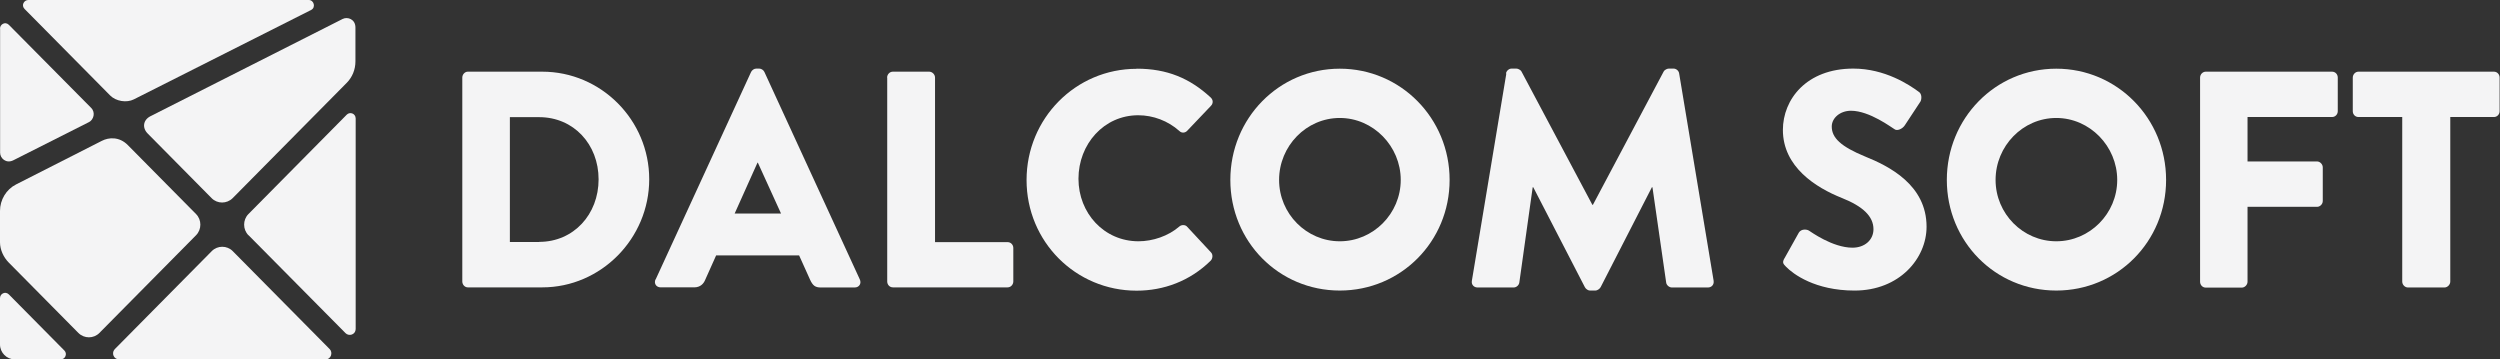
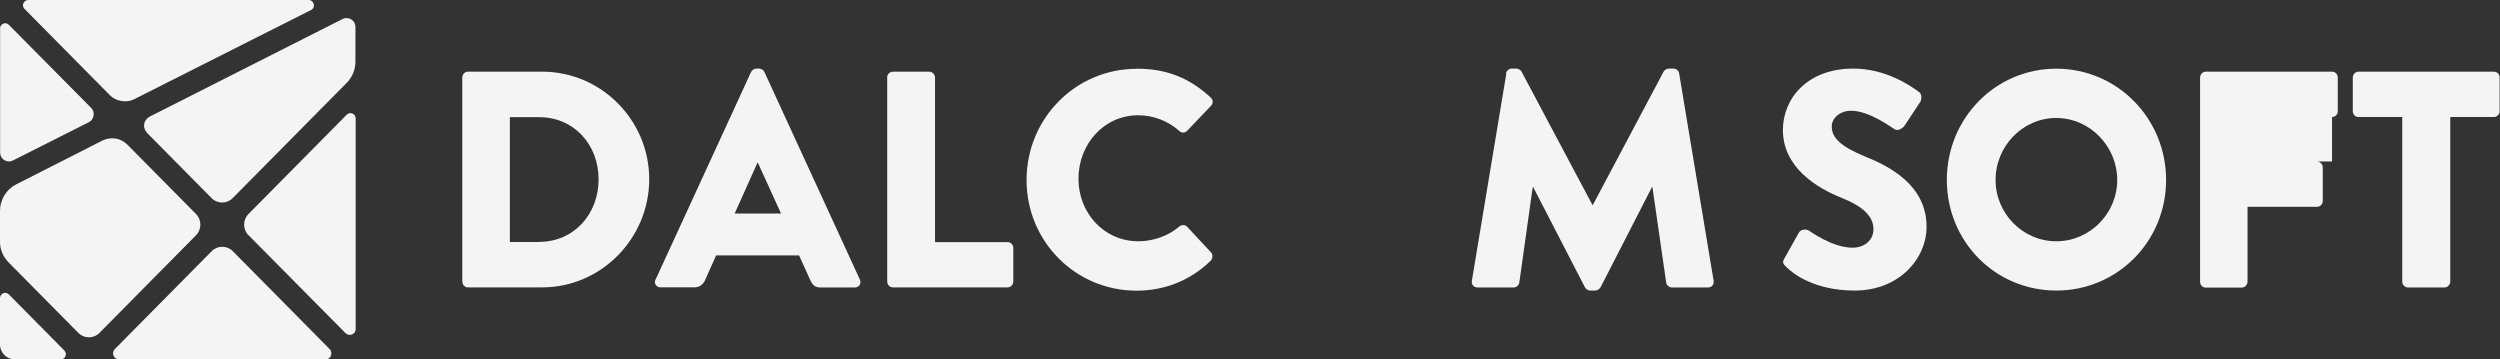
<svg xmlns="http://www.w3.org/2000/svg" width="160" height="23" viewBox="0 0 160 23" fill="none">
  <rect x="0" y="0" width="160" height="23" fill="#333333" stroke="none" />
  <g clip-path="url(#clip0_2163_4959)">
    <path d="M29.587 4.966C29.587 4.769 29.745 4.587 29.94 4.587H34.702C38.467 4.587 41.55 7.68 41.55 11.47C41.55 15.261 38.467 18.392 34.702 18.392H29.94C29.745 18.392 29.587 18.217 29.587 18.012V4.966ZM34.507 15.48C36.712 15.48 38.31 13.722 38.31 11.478C38.31 9.234 36.712 7.498 34.507 7.498H32.632V15.488H34.507V15.48Z" fill="#F4F4F5" />
    <path d="M41.962 17.883L48.068 4.609C48.127 4.488 48.263 4.39 48.398 4.39H48.593C48.727 4.39 48.87 4.488 48.923 4.609L55.028 17.883C55.148 18.141 54.99 18.399 54.698 18.399H52.53C52.178 18.399 52.02 18.278 51.847 17.906L51.143 16.345H45.833L45.127 17.921C45.03 18.156 44.82 18.391 44.43 18.391H42.285C41.992 18.391 41.835 18.134 41.955 17.876L41.962 17.883ZM49.987 13.668L48.502 10.409H48.48L47.017 13.668H49.987Z" fill="#F4F4F5" />
    <path d="M56.775 4.966C56.775 4.769 56.932 4.587 57.142 4.587H59.467C59.662 4.587 59.842 4.761 59.842 4.966V15.496H64.485C64.702 15.496 64.852 15.678 64.852 15.867V18.012C64.852 18.209 64.695 18.392 64.485 18.392H57.15C56.932 18.392 56.782 18.217 56.782 18.012V4.966H56.775Z" fill="#F4F4F5" />
    <path d="M72.75 4.396C74.7 4.396 76.147 5.011 77.475 6.231C77.655 6.39 77.655 6.625 77.49 6.784L75.967 8.384C75.825 8.52 75.615 8.52 75.48 8.384C74.752 7.732 73.8 7.376 72.847 7.376C70.642 7.376 69.022 9.233 69.022 11.439C69.022 13.645 70.665 15.442 72.862 15.442C73.777 15.442 74.775 15.108 75.48 14.494C75.615 14.373 75.87 14.373 75.982 14.517L77.505 16.154C77.64 16.291 77.617 16.548 77.482 16.685C76.155 17.989 74.475 18.603 72.742 18.603C68.842 18.603 65.7 15.464 65.7 11.522C65.7 7.58 68.842 4.404 72.742 4.404L72.75 4.396Z" fill="#F4F4F5" />
-     <path d="M85.747 4.396C89.647 4.396 92.775 7.573 92.775 11.515C92.775 15.457 89.655 18.595 85.747 18.595C81.84 18.595 78.742 15.457 78.742 11.515C78.742 7.573 81.847 4.396 85.747 4.396ZM85.747 15.442C87.892 15.442 89.647 13.668 89.647 11.515C89.647 9.362 87.892 7.55 85.747 7.55C83.602 7.55 81.862 9.347 81.862 11.515C81.862 13.683 83.617 15.442 85.747 15.442Z" fill="#F4F4F5" />
    <path d="M96.382 4.708C96.405 4.534 96.577 4.39 96.735 4.39H97.05C97.147 4.39 97.32 4.465 97.38 4.587L101.91 13.107H101.947L106.47 4.587C106.53 4.465 106.702 4.39 106.8 4.39H107.115C107.272 4.39 107.445 4.526 107.467 4.708L109.672 17.967C109.71 18.224 109.537 18.399 109.305 18.399H107.002C106.822 18.399 106.65 18.24 106.635 18.081L105.757 11.986H105.72L102.442 18.376C102.382 18.497 102.21 18.596 102.112 18.596H101.76C101.64 18.596 101.49 18.497 101.43 18.376L98.13 11.986H98.092L97.237 18.081C97.215 18.24 97.065 18.399 96.87 18.399H94.567C94.335 18.399 94.155 18.224 94.2 17.967L96.405 4.708H96.382Z" fill="#F4F4F5" />
    <path d="M114.21 16.526L115.125 14.889C115.282 14.631 115.65 14.669 115.785 14.768C115.86 14.806 117.27 15.852 118.56 15.852C119.34 15.852 119.902 15.359 119.902 14.669C119.902 13.843 119.22 13.206 117.892 12.675C116.212 12.008 114.105 10.682 114.105 8.316C114.105 6.368 115.605 4.39 118.612 4.39C120.645 4.39 122.205 5.436 122.79 5.868C123.022 6.004 122.985 6.361 122.91 6.497L121.912 8.013C121.777 8.233 121.425 8.407 121.252 8.271C121.072 8.172 119.655 7.088 118.462 7.088C117.757 7.088 117.232 7.558 117.232 8.097C117.232 8.824 117.817 9.378 119.362 10.015C120.885 10.629 123.3 11.826 123.3 14.51C123.3 16.542 121.56 18.596 118.695 18.596C116.16 18.596 114.757 17.535 114.307 17.072C114.112 16.875 114.052 16.799 114.21 16.519V16.526Z" fill="#F4F4F5" />
    <path d="M131.602 4.396C135.502 4.396 138.63 7.573 138.63 11.515C138.63 15.457 135.51 18.595 131.602 18.595C127.695 18.595 124.597 15.457 124.597 11.515C124.597 7.573 127.702 4.396 131.602 4.396ZM131.602 15.442C133.747 15.442 135.502 13.668 135.502 11.515C135.502 9.362 133.747 7.55 131.602 7.55C129.457 7.55 127.717 9.347 127.717 11.515C127.717 13.683 129.472 15.442 131.602 15.442Z" fill="#F4F4F5" />
-     <path d="M140.805 4.966C140.805 4.769 140.962 4.587 141.172 4.587H149.25C149.467 4.587 149.617 4.761 149.617 4.966V7.119C149.617 7.316 149.46 7.49 149.25 7.49H143.842V10.333H148.29C148.485 10.333 148.657 10.515 148.657 10.712V12.865C148.657 13.062 148.485 13.237 148.29 13.237H143.842V18.028C143.842 18.225 143.67 18.407 143.475 18.407H141.172C140.955 18.407 140.805 18.232 140.805 18.028V4.966Z" fill="#F4F4F5" />
+     <path d="M140.805 4.966C140.805 4.769 140.962 4.587 141.172 4.587H149.25C149.467 4.587 149.617 4.761 149.617 4.966V7.119C149.617 7.316 149.46 7.49 149.25 7.49V10.333H148.29C148.485 10.333 148.657 10.515 148.657 10.712V12.865C148.657 13.062 148.485 13.237 148.29 13.237H143.842V18.028C143.842 18.225 143.67 18.407 143.475 18.407H141.172C140.955 18.407 140.805 18.232 140.805 18.028V4.966Z" fill="#F4F4F5" />
    <path d="M153.735 7.49H150.945C150.728 7.49 150.578 7.316 150.578 7.119V4.966C150.578 4.769 150.735 4.587 150.945 4.587H159.608C159.825 4.587 159.975 4.761 159.975 4.966V7.119C159.975 7.316 159.818 7.49 159.608 7.49H156.818V18.02C156.818 18.217 156.638 18.399 156.45 18.399H154.11C153.915 18.399 153.743 18.225 153.743 18.02V7.49H153.735Z" fill="#F4F4F5" />
    <path d="M1.808 0C1.545 0 1.335 0.334 1.575 0.576L7.05 6.11C7.418 6.482 8.1 6.595 8.565 6.36L19.913 0.637C20.227 0.478 20.093 0 19.762 0H1.808Z" fill="#F4F4F5" />
    <path d="M9.63 7.437C9.165 7.672 9.083 8.172 9.45 8.544L13.545 12.683C13.913 13.054 14.513 13.054 14.888 12.683L22.208 5.284C22.545 4.935 22.748 4.457 22.748 3.927V1.759C22.748 1.228 22.245 1.054 21.93 1.213L9.63 7.437Z" fill="#F4F4F5" />
    <path d="M15.9 15.056C15.533 14.684 15.533 14.07 15.9 13.699L22.193 7.338C22.395 7.134 22.755 7.263 22.763 7.573V21.052C22.748 21.446 22.32 21.529 22.118 21.325L15.9 15.048V15.056Z" fill="#F4F4F5" />
    <path d="M14.895 16.072C14.528 15.7 13.92 15.7 13.553 16.072L7.365 22.326C7.088 22.606 7.298 23 7.613 23H20.828C21.203 23 21.308 22.553 21.105 22.348L14.895 16.072Z" fill="#F4F4F5" />
    <path d="M8.182 9.287L12.547 13.699C12.915 14.07 12.915 14.684 12.547 15.056L6.36 21.31C5.992 21.681 5.393 21.681 5.018 21.31L0.555 16.799C0.225 16.466 0 15.981 0 15.503V13.502C0 12.789 0.398 12.122 1.028 11.804L6.518 9.014C6.96 8.786 7.635 8.733 8.182 9.287Z" fill="#F4F4F5" />
    <path d="M0 1.827C0 1.554 0.338 1.357 0.57 1.592L5.835 6.906C6.128 7.202 5.992 7.664 5.692 7.816L0.855 10.257C0.39 10.492 0.007 10.128 0.007 9.772V1.827H0Z" fill="#F4F4F5" />
    <path d="M0.57 18.846C0.345 18.618 0 18.793 0 19.081V22.045C0 22.568 0.427 23 0.945 23H3.885C4.185 23 4.32 22.636 4.125 22.439L0.57 18.846Z" fill="#F4F4F5" />
  </g>
  <defs>
    <clipPath id="clip0_2163_4959">
      <rect width="159.975" height="23" fill="white" />
    </clipPath>
  </defs>
</svg>